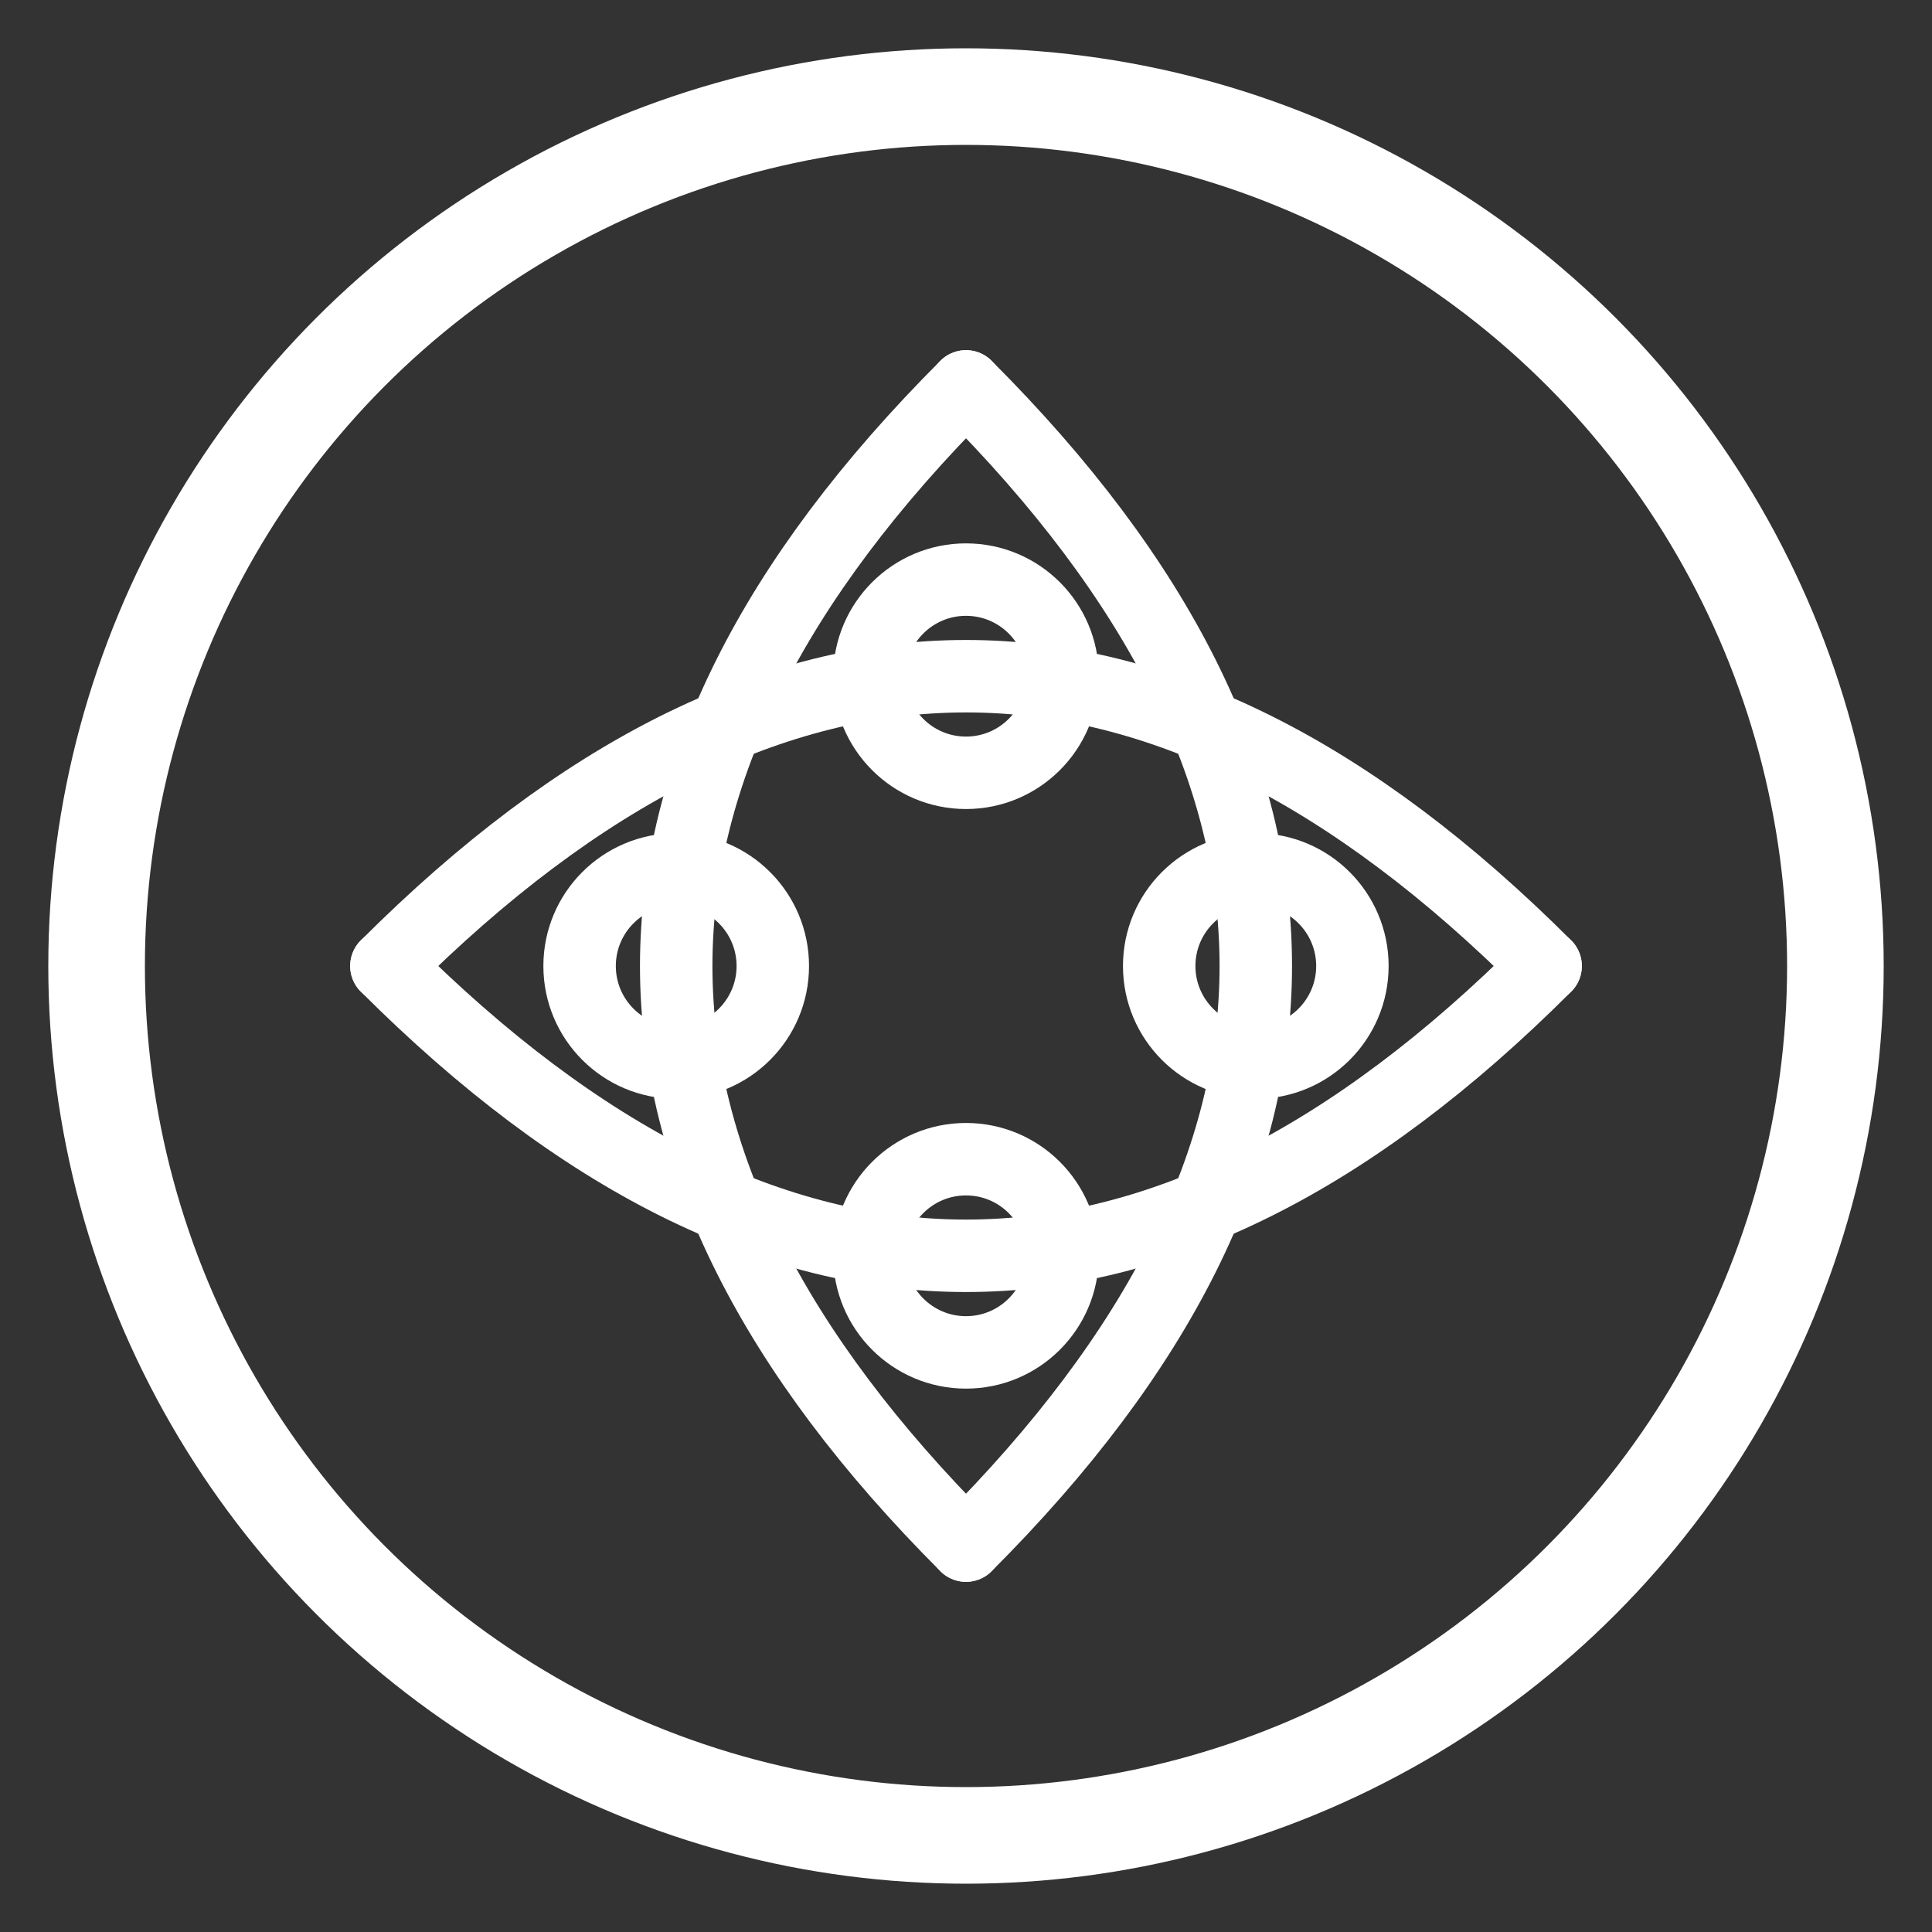
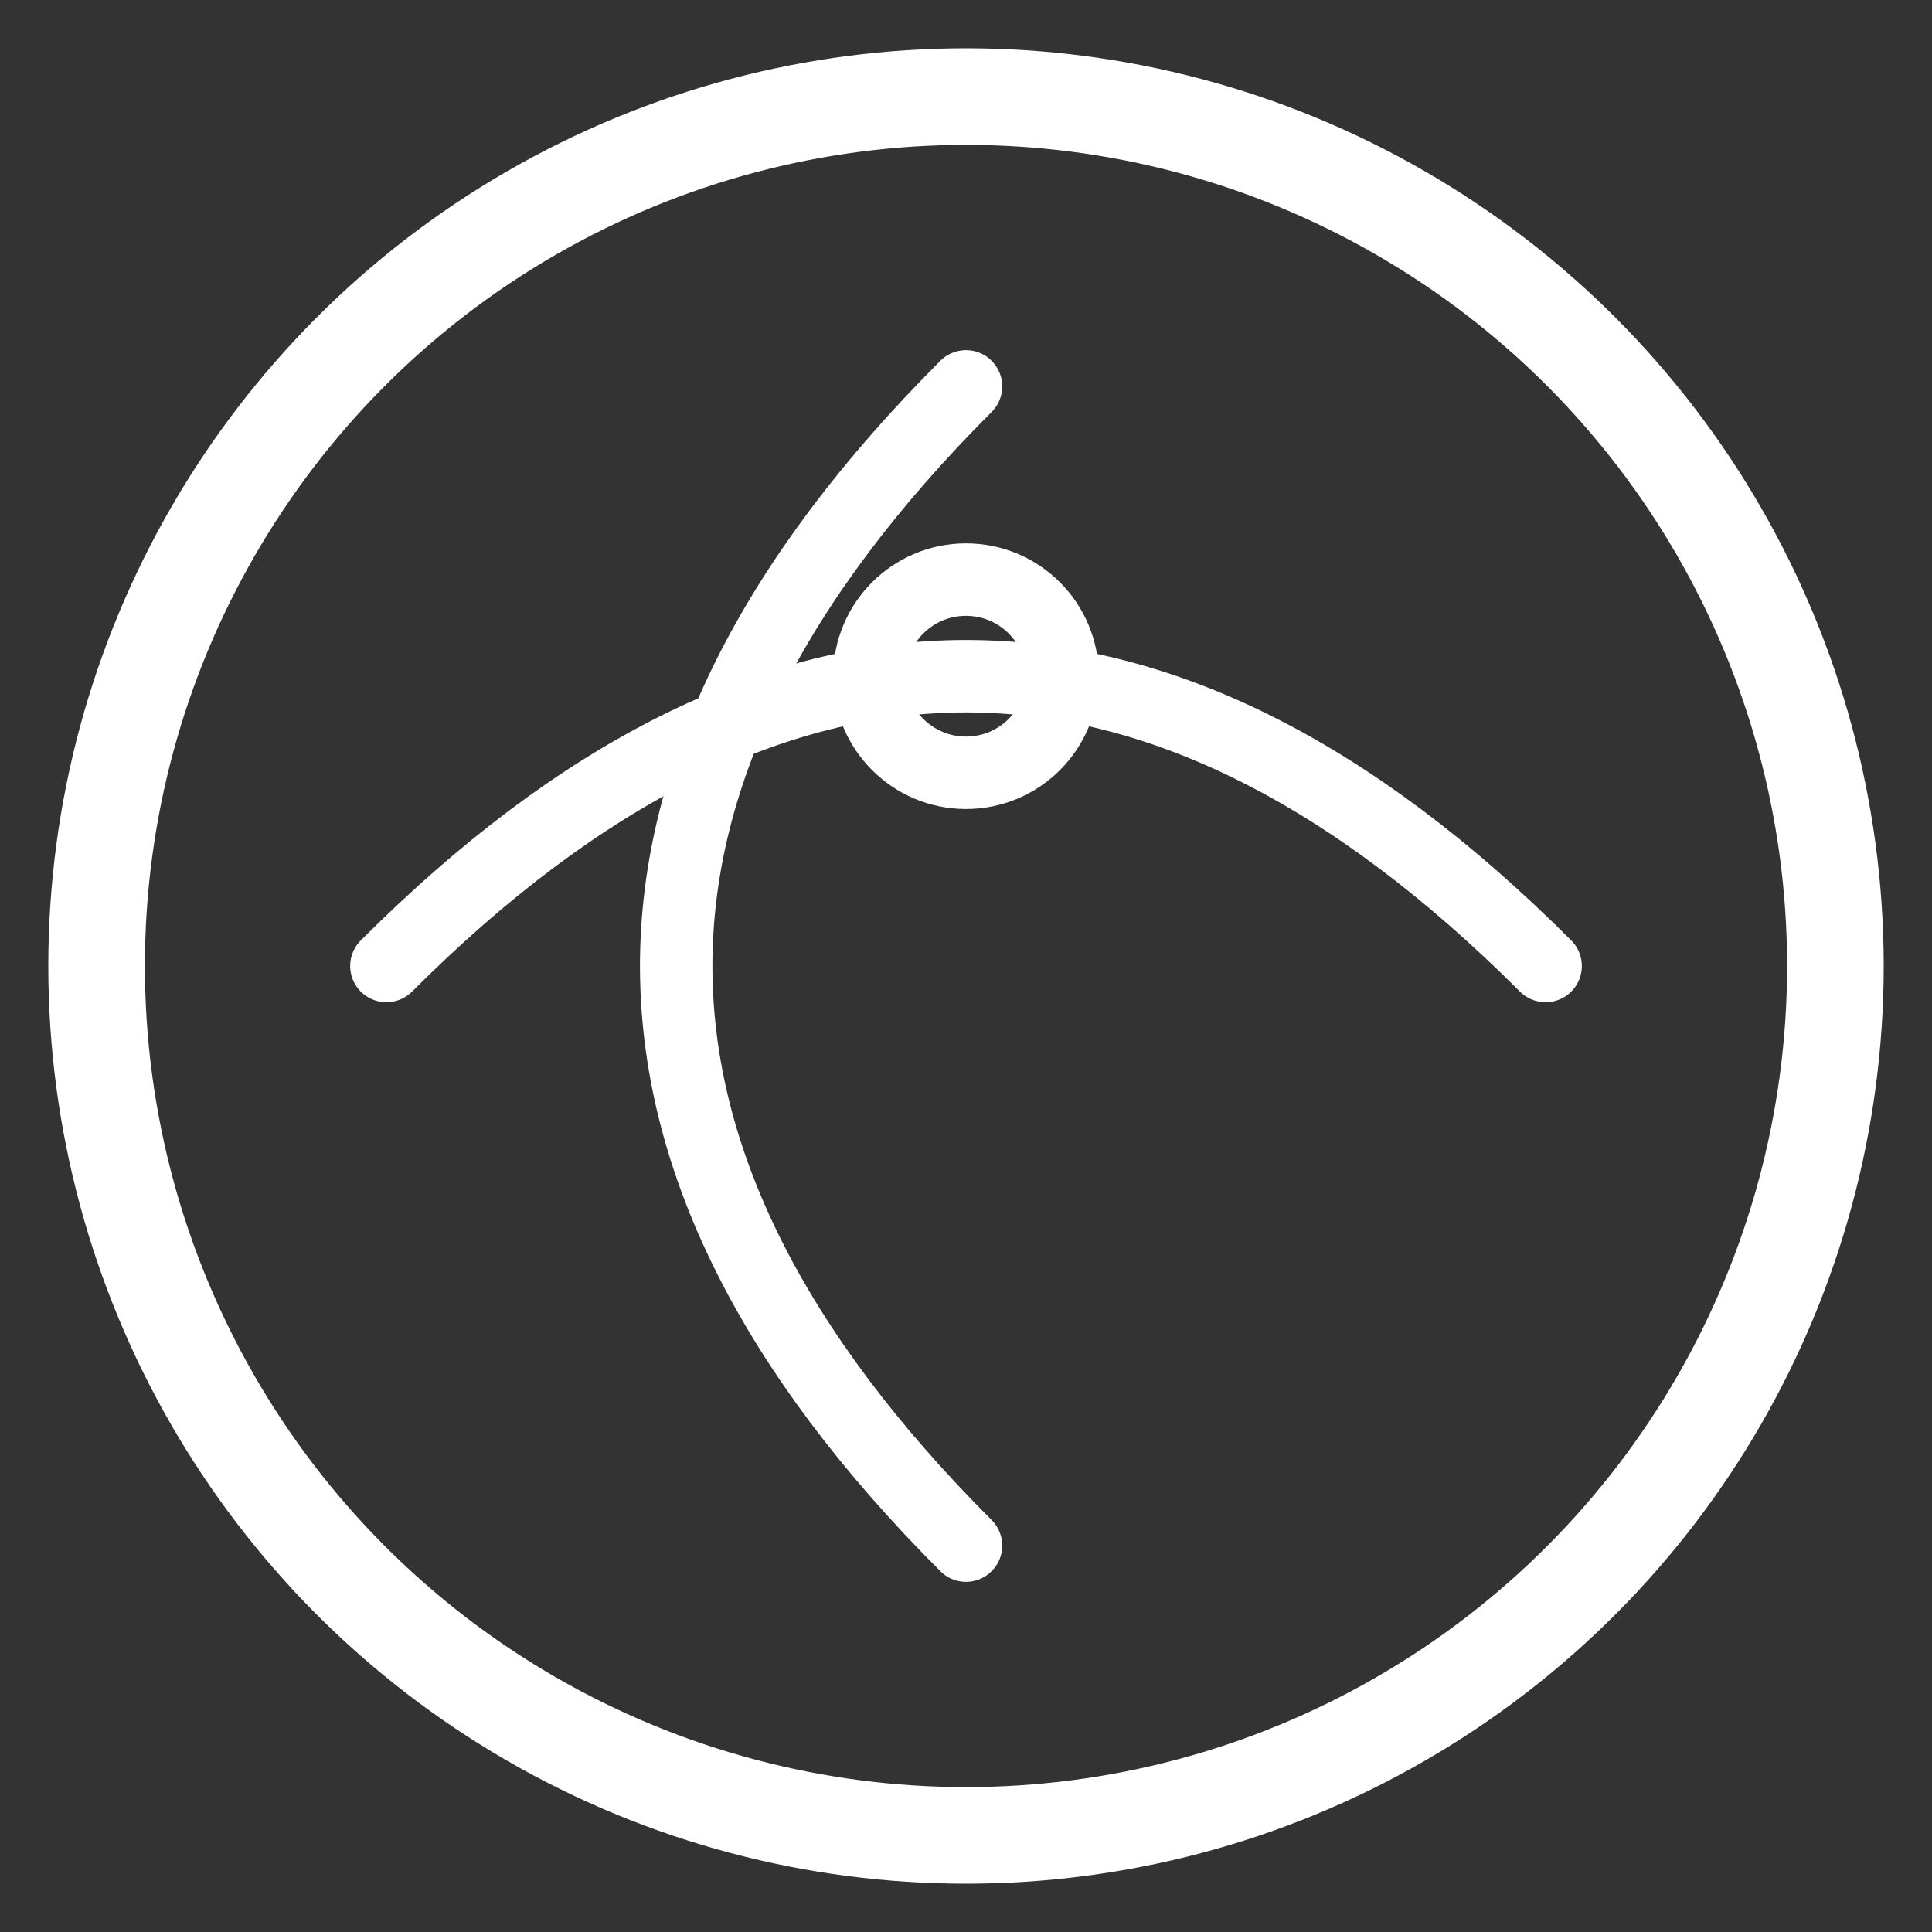
<svg xmlns="http://www.w3.org/2000/svg" width="40" height="40" viewBox="0 0 40 40" fill="none">
  <rect x="0" y="0" width="40" height="40" fill="#333333" stroke="none" />
  <circle cx="20" cy="20" r="18" stroke="white" stroke-width="2" fill="none" />
  <g stroke="white" stroke-width="1.5" fill="none">
    <path d="M 20 8 Q 14 14 14 20 T 20 32" stroke-linecap="round" />
-     <path d="M 20 8 Q 26 14 26 20 T 20 32" stroke-linecap="round" />
    <path d="M 8 20 Q 14 14 20 14 T 32 20" stroke-linecap="round" />
-     <path d="M 8 20 Q 14 26 20 26 T 32 20" stroke-linecap="round" />
    <circle cx="20" cy="14" r="2" />
-     <circle cx="20" cy="26" r="2" />
-     <circle cx="14" cy="20" r="2" />
-     <circle cx="26" cy="20" r="2" />
  </g>
</svg>